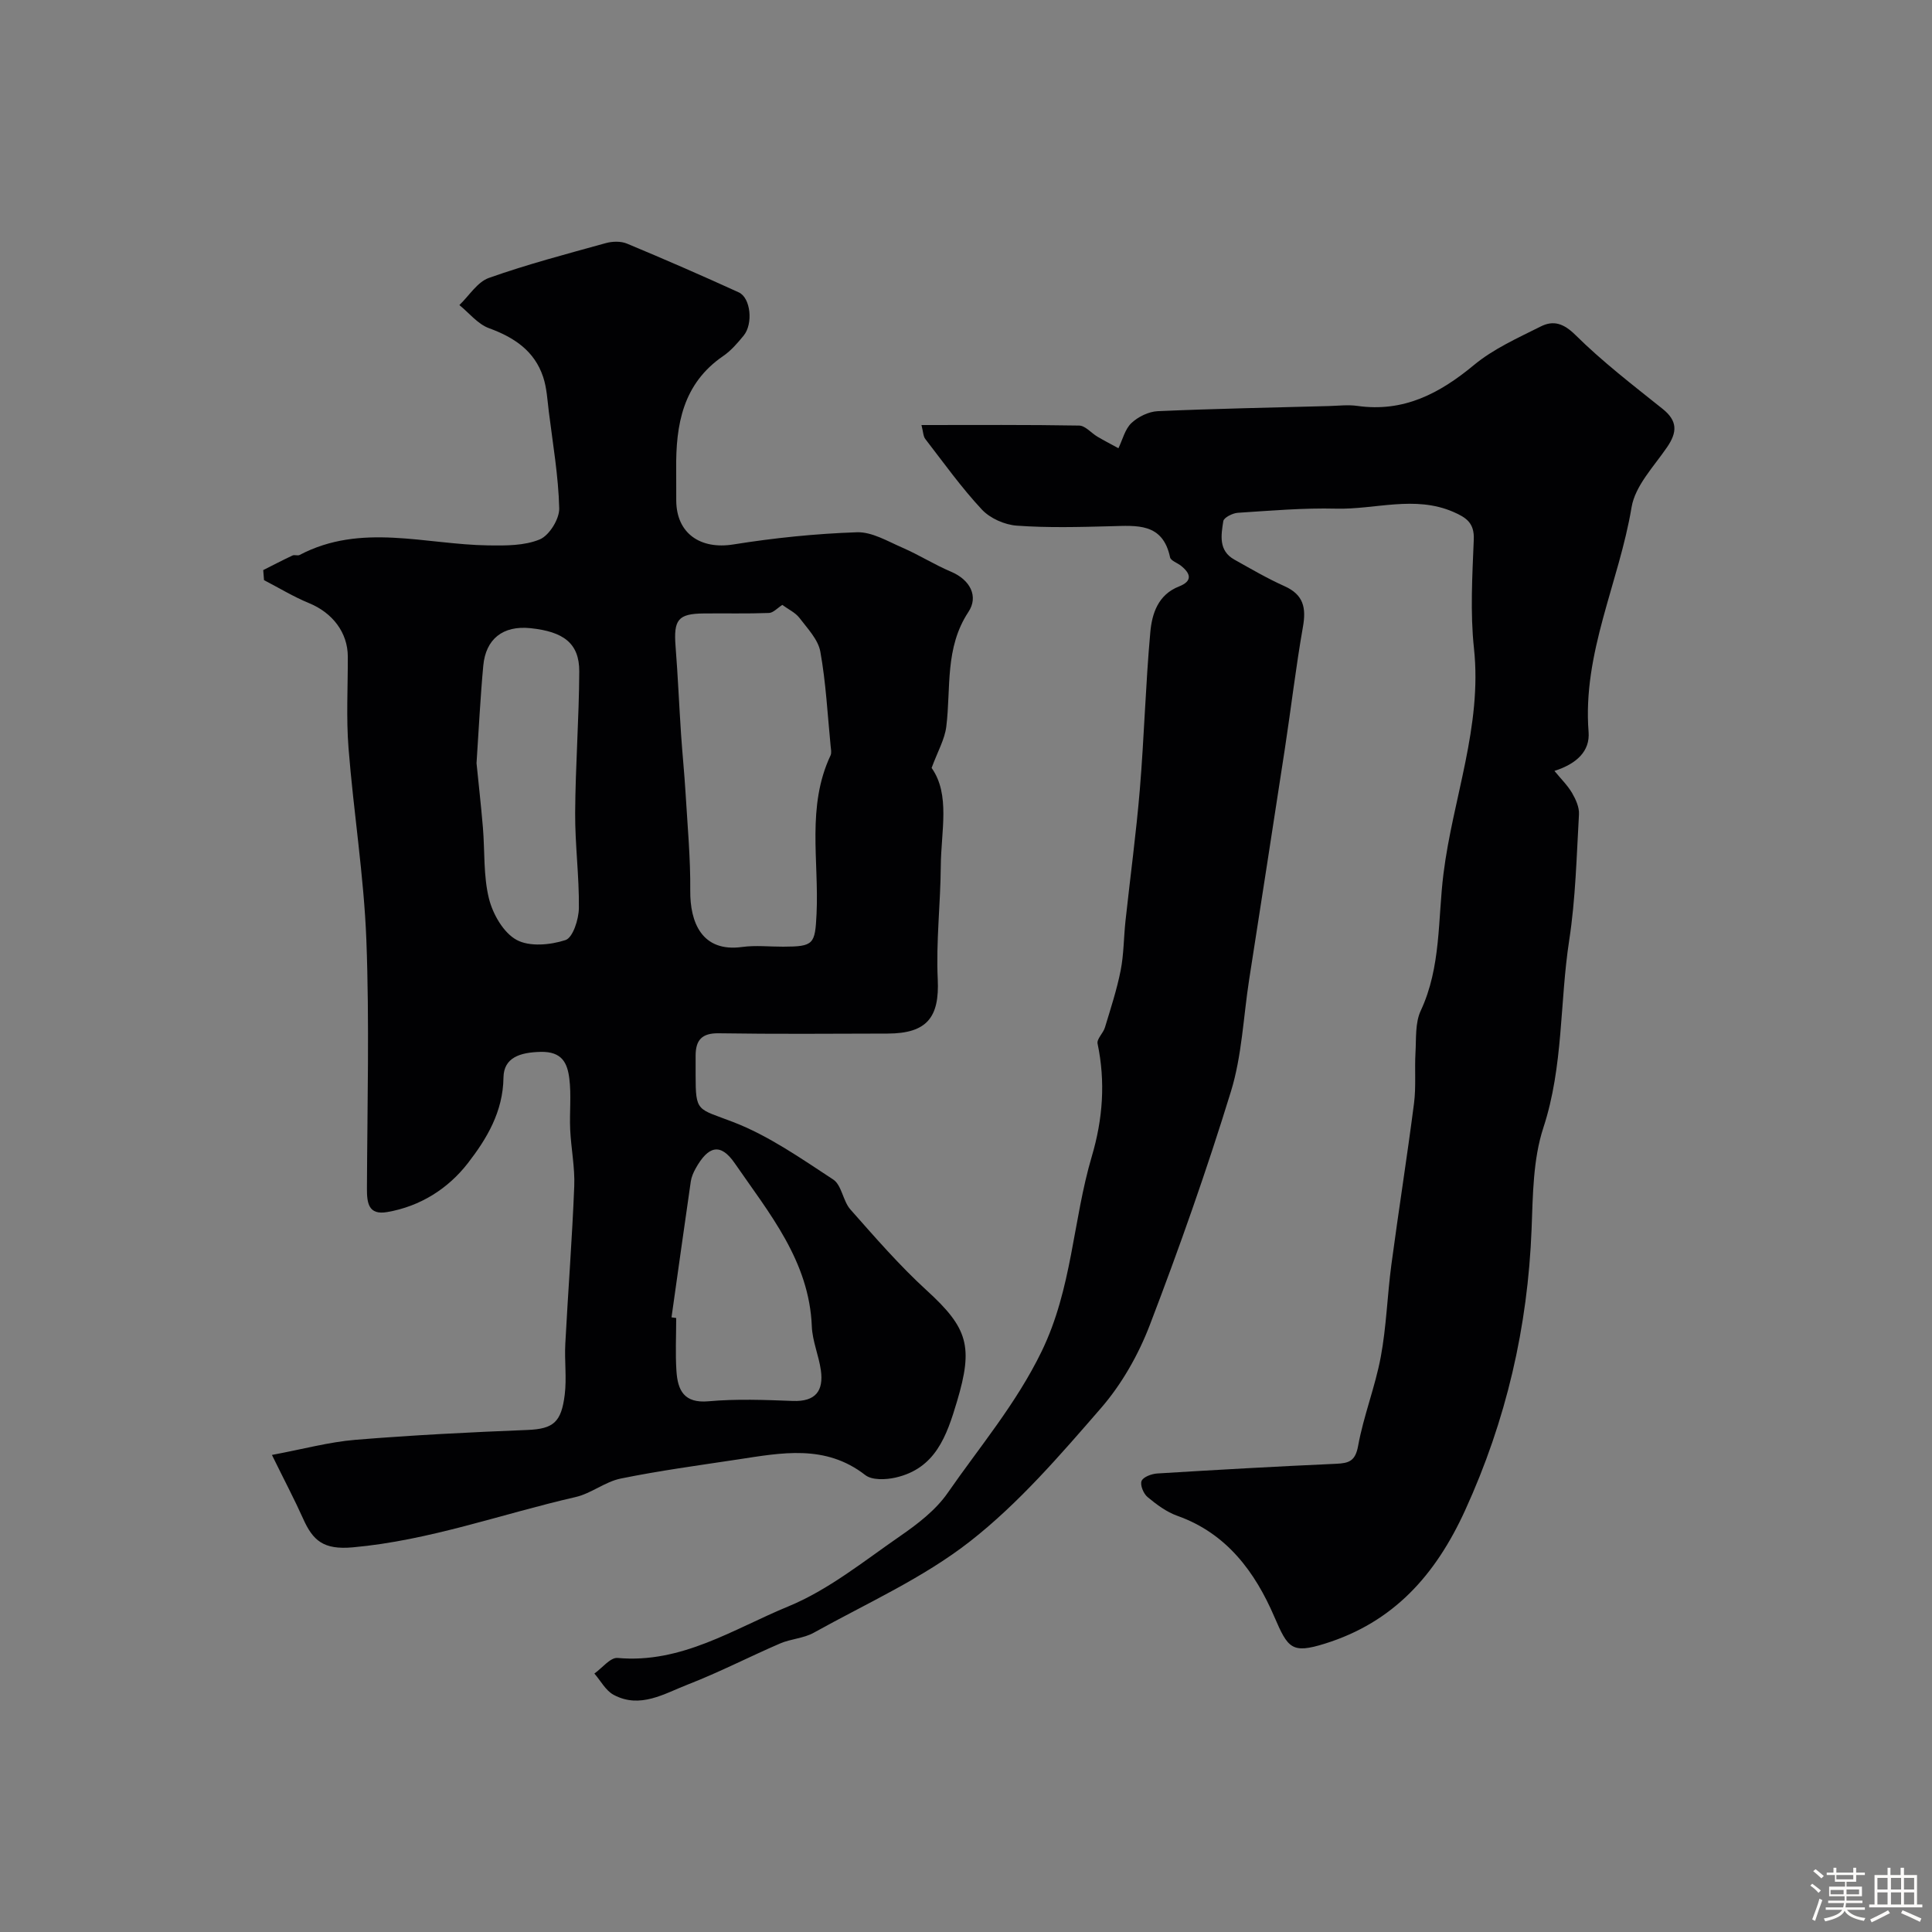
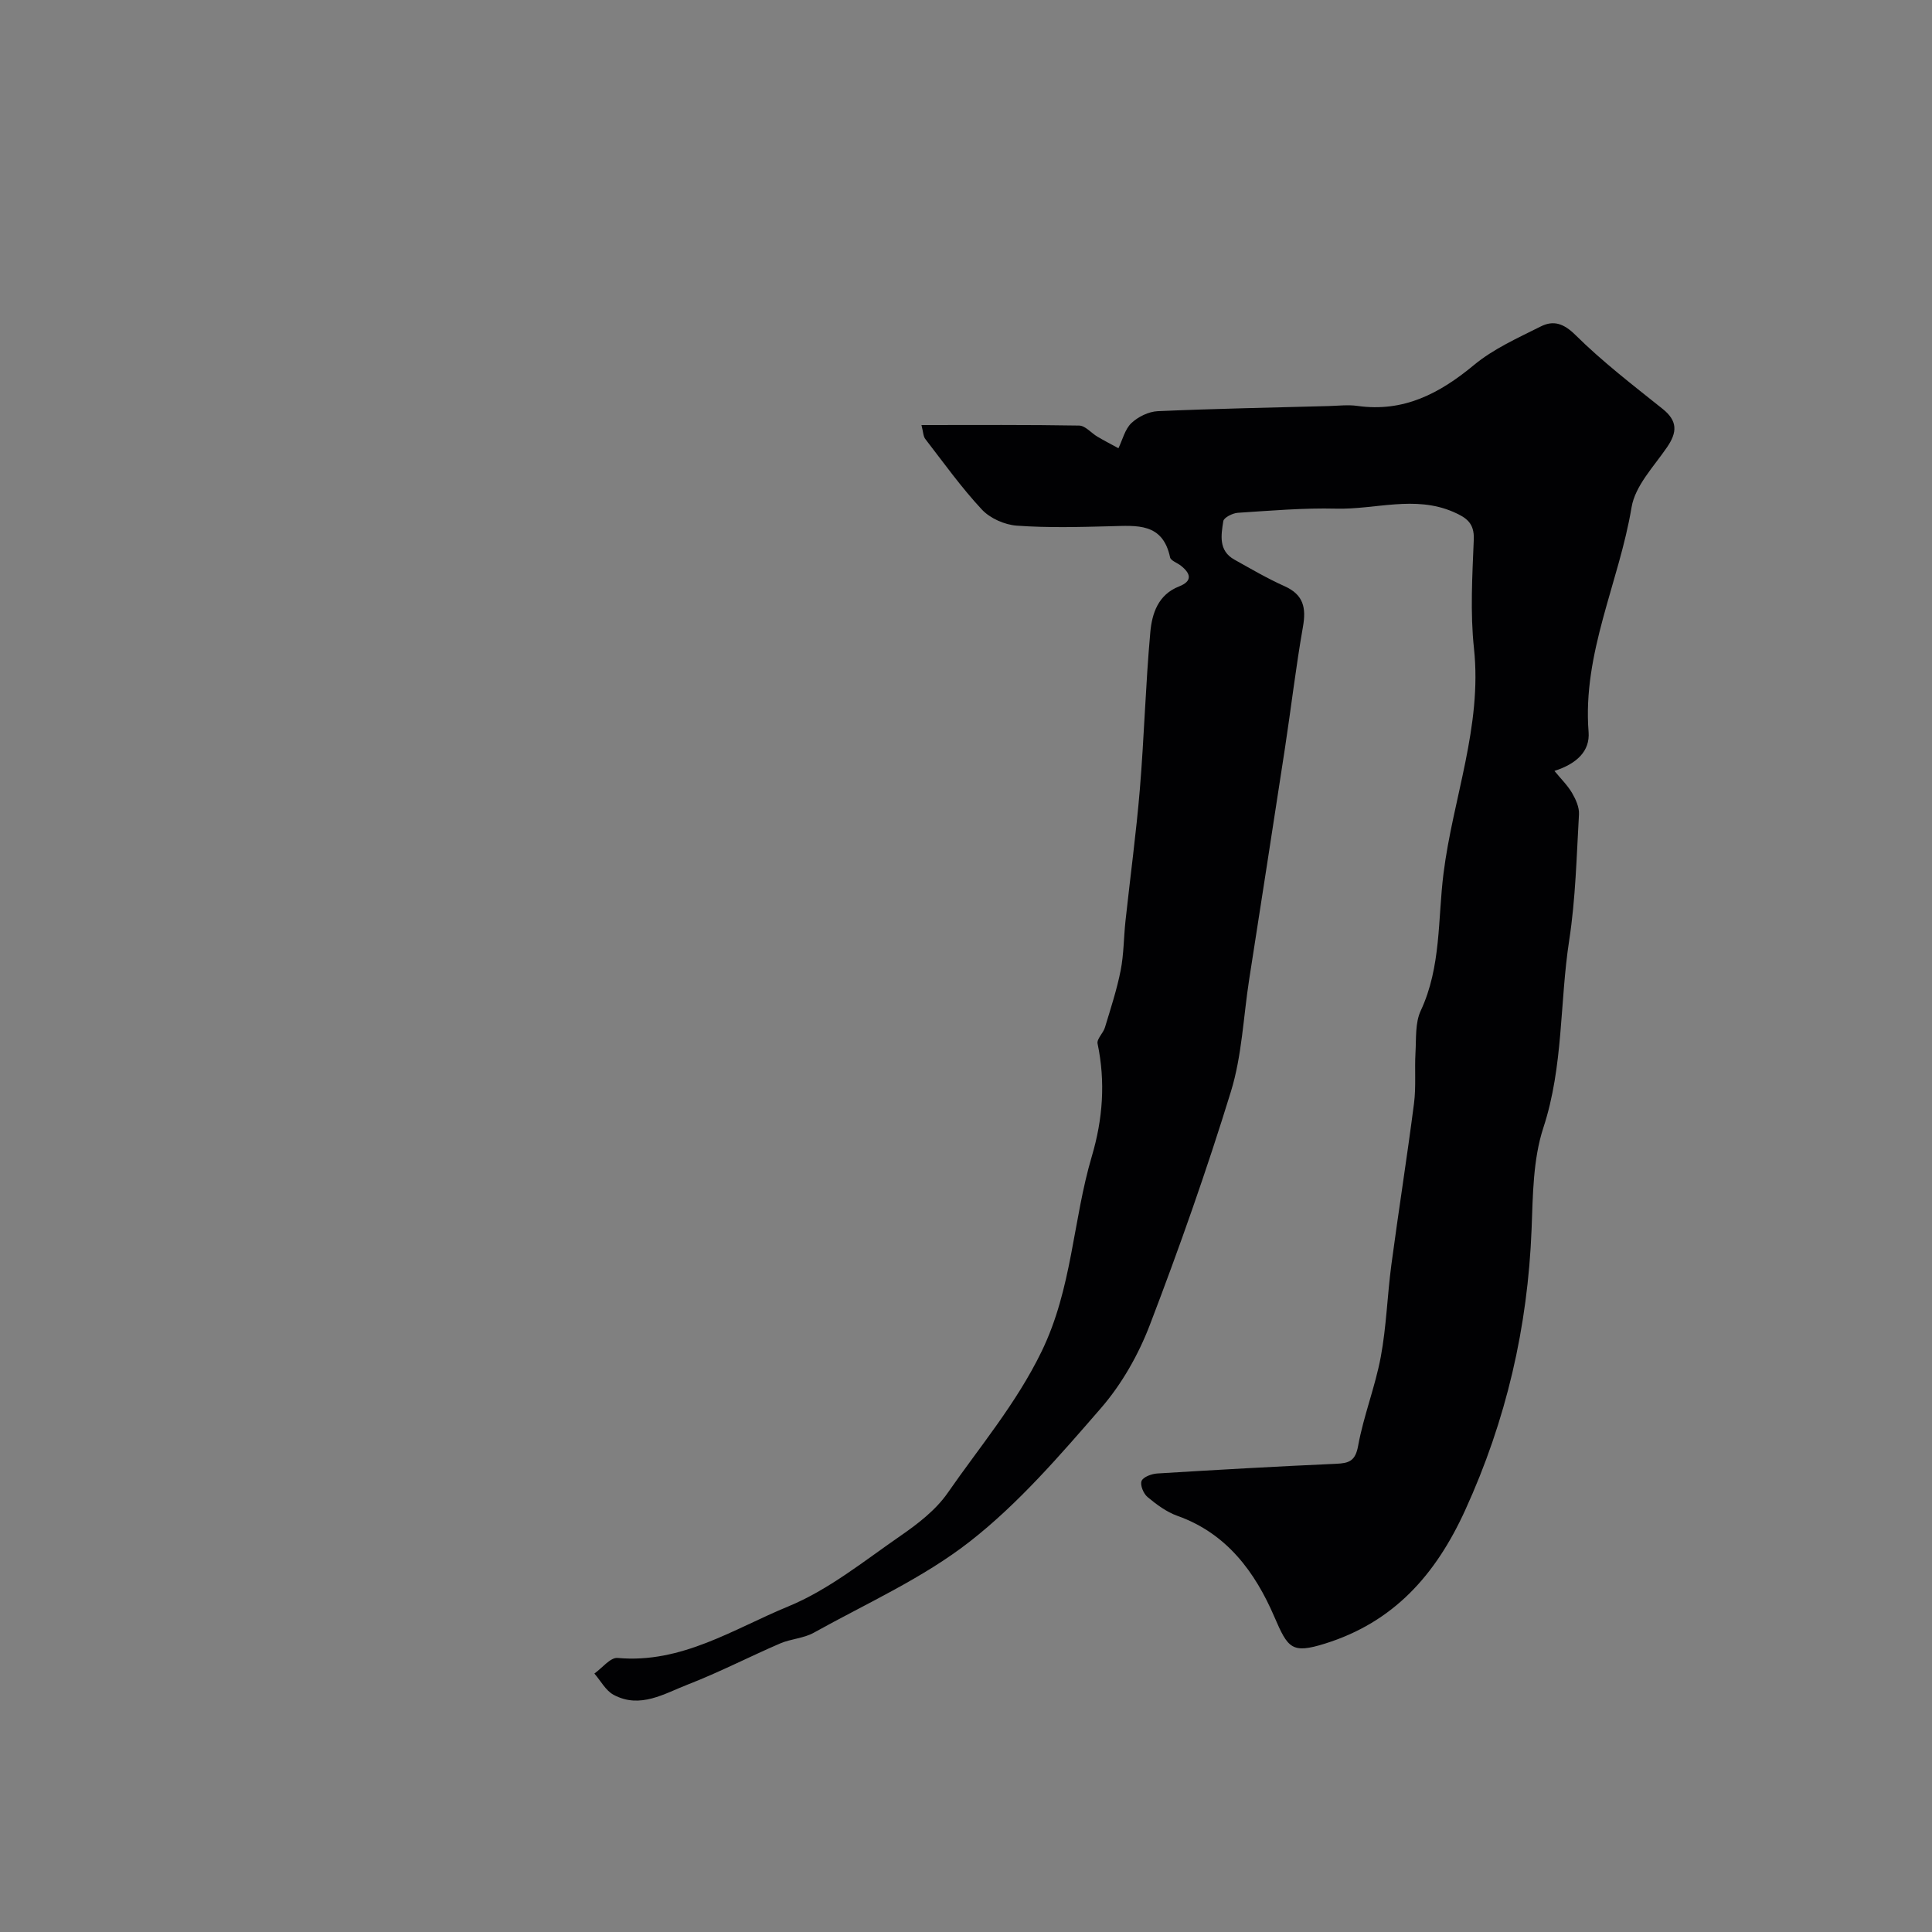
<svg xmlns="http://www.w3.org/2000/svg" enable-background="new 0 0 400 400" viewBox="0 0 400 400">
  <rect x="0" y="0" width="400" height="400" fill="#808080" stroke="none" />
-   <path d="m374.8 390.4.4-.4c.7.5 1.3 1 1.8 1.4l-.5.5c-.5-.6-1.1-1.1-1.7-1.5zm1 7.3-.6-.3c.5-1.4 1.1-2.8 1.5-4.3.2.1.4.2.6.3-.5 1.3-1 2.8-1.5 4.3zm-.4-10.3.5-.4c.4.3 1 .8 1.7 1.4l-.5.5c-.5-.5-1.1-1-1.7-1.5zm2.5.3h1.7v-1h.6v1h3.5v-1h.6v1h1.8v.5h-1.8v1.4h-2v1h3.2v2h-3.2v.9h3.3v.5h-3.4c0 .3-.1.6-.1.9h4v.5h-3.7c.7.9 1.9 1.5 3.8 1.7-.1.2-.2.4-.3.6-2.1-.4-3.5-1.1-4-2.1-.4 1-1.8 1.7-4 2.2-.1-.2-.2-.4-.3-.6 2.1-.4 3.4-1 3.8-1.8h-3.4v-.5h3.6c.1-.3.1-.6.2-.9h-3.3v-.5h3.4c0-.3 0-.6 0-.9h-3.2v-2h3.3v-1h-2.1v-1.4h-1.7v-.5zm1.1 3.5v1h2.7c0-.3 0-.4 0-.4 0-.1 0-.2 0-.2 0-.1 0-.2 0-.3h-2.7zm1.2-3v.9h3.5v-.9zm4.7 3h-2.6v.6.4h2.6z" fill="#fcfbfa" />
-   <path d="m393.6 386.7h.6v1.5h2.7v6.1h1.1v.6h-11v-.6h1.1v-6.1h2.7v-1.5h.6v1.5h2.1v-1.5zm-2.7 8.8.4.6c-1.2.6-2.5 1.3-3.8 1.9-.1-.2-.2-.4-.3-.6 1.2-.6 2.5-1.2 3.7-1.9zm-2.2-6.7v2.4h2.1v-2.4zm0 3v2.5h2.1v-2.5zm2.8-3v2.4h2.1v-2.4zm0 3v2.5h2.1v-2.5zm6 6.1c-1.4-.7-2.7-1.3-3.9-1.8l.3-.6c1.5.6 2.7 1.2 3.9 1.7zm-1.2-9.1h-2.1v2.4h2.1zm-2.1 3v2.5h2.1v-2.5z" fill="#fcfbfa" />
  <g fill="#010103">
-     <path d="m56.3 301.23c6.51-1.22 11.85-2.68 17.26-3.13 11.84-.97 23.71-1.57 35.59-2.04 5.49-.21 7.06-1.65 7.77-7.29.43-3.47-.07-7.04.12-10.55.57-10.87 1.42-21.72 1.85-32.6.16-3.91-.66-7.85-.84-11.79-.16-3.52.26-7.08-.18-10.55-.4-3.14-1.47-5.61-5.95-5.5-4.25.1-7.62 1.17-7.68 5.31-.09 7.09-3.46 12.68-7.38 17.74-4.09 5.27-9.83 8.93-16.68 10.11-3.89.68-4.22-1.84-4.21-4.89.07-17.16.53-34.34-.12-51.47-.51-13.25-2.65-26.43-3.69-39.68-.5-6.29-.13-12.65-.15-18.98-.02-4.97-3.17-9.05-8.01-11.04-3.22-1.32-6.23-3.16-9.34-4.77-.05-.69-.11-1.39-.16-2.08 2.01-1.01 4.01-2.06 6.06-3.02.42-.2 1.07.1 1.47-.11 12.73-6.7 26.01-2.16 39.08-1.98 3.58.05 7.46.08 10.64-1.24 1.97-.82 4.08-4.23 4.03-6.42-.16-6.68-1.32-13.34-2.15-20-.3-2.42-.42-4.94-1.18-7.22-1.8-5.41-6-8.19-11.23-10.1-2.31-.85-4.09-3.14-6.11-4.78 2.02-1.93 3.71-4.77 6.11-5.62 7.93-2.81 16.1-4.96 24.22-7.21 1.35-.37 3.09-.42 4.35.1 7.78 3.24 15.5 6.6 23.16 10.1 2.48 1.13 3.02 6.51 1.01 8.96-1.26 1.54-2.61 3.11-4.23 4.22-8.37 5.73-9.83 14.23-9.73 23.43.02 2.17-.01 4.33.01 6.5.04 6.81 5.01 10.18 11.84 9.08 8.44-1.35 17.01-2.23 25.55-2.52 3.13-.11 6.4 1.88 9.48 3.21 3.42 1.49 6.6 3.51 10.03 4.96 4.03 1.71 5.69 5.16 3.6 8.31-4.94 7.47-3.6 15.75-4.59 23.76-.33 2.64-1.78 5.13-3.04 8.55 3.91 5.52 1.95 13.09 1.9 20.37-.06 7.8-1 15.62-.63 23.39.37 7.84-2.19 11.22-10.38 11.24-11.66.03-23.33.12-34.99-.06-3.51-.05-4.75 1.45-4.76 4.62v4c0 7.8.35 6.9 7.76 9.75 7.36 2.83 14.05 7.53 20.72 11.9 1.77 1.16 2.01 4.44 3.56 6.2 5.09 5.75 10.15 11.6 15.81 16.77 8.55 7.81 9.66 11.6 6.27 22.97-2.13 7.16-4.45 13.9-12.74 15.78-1.99.45-4.85.57-6.25-.52-8.29-6.45-17.39-4.6-26.49-3.22-8.07 1.22-16.16 2.31-24.15 3.94-3.24.66-6.11 3.09-9.35 3.83-15.34 3.51-30.19 8.98-46.11 10.41-6.1.55-8.27-1.4-10.31-5.97-1.8-4.01-3.85-7.88-6.44-13.16zm105.67-175.99c-1.02.65-1.88 1.64-2.77 1.67-4.51.17-9.03.05-13.54.1-5.29.06-6.22 1.3-5.79 6.82.48 6.08.73 12.17 1.14 18.26.27 3.99.68 7.98.92 11.97.4 6.78 1.04 13.57.98 20.34-.06 6.53 2.38 12.81 10.75 11.66 2.78-.38 5.65-.05 8.49-.06 6.36-.02 6.6-.5 6.91-6.82.52-10.95-2.09-22.2 2.89-32.77.26-.54.08-1.32.02-1.98-.64-6.52-.97-13.09-2.13-19.52-.46-2.52-2.67-4.8-4.33-6.99-.84-1.09-2.25-1.73-3.54-2.68zm-63.31 32.77c.38 3.83.92 8.57 1.32 13.31.41 4.91.08 9.99 1.25 14.71.8 3.22 2.99 7.06 5.7 8.55 2.67 1.48 7.01 1.08 10.15.05 1.53-.5 2.74-4.29 2.77-6.61.08-6.57-.81-13.16-.77-19.74.06-9.75.8-19.49.85-29.24.03-5.92-3.34-8.27-10.07-8.98-5.78-.61-9.29 2.28-9.8 7.74-.6 6.41-.91 12.83-1.4 20.21zm40.37 114.73c.32.05.65.09.97.14 0 3.66-.19 7.33.05 10.97.26 3.96 1.54 6.73 6.65 6.27 5.77-.52 11.64-.29 17.45-.07 4.71.18 6.4-2.09 5.8-6.36-.43-3.05-1.75-6.02-1.87-9.06-.53-13.56-8.84-23.45-15.95-33.78-2.96-4.3-5.49-3.61-8.09 1.04-.47.84-.88 1.78-1.02 2.72-1.36 9.37-2.66 18.75-3.99 28.13z" />
    <path d="m190.78 88c11.35 0 22-.08 32.65.11 1.27.02 2.5 1.54 3.78 2.3 1.39.82 2.83 1.56 4.35 2.39.87-1.8 1.36-3.96 2.69-5.21 1.38-1.3 3.55-2.37 5.43-2.46 11.78-.52 23.58-.74 35.37-1.06 2-.05 4.03-.31 5.99-.03 9.54 1.35 16.99-2.55 24.12-8.46 4.05-3.36 9.09-5.61 13.86-8 2.6-1.3 4.71-.65 7.17 1.79 5.58 5.52 11.87 10.36 18.02 15.27 3.15 2.51 3.06 4.85.93 7.96-2.73 3.99-6.6 7.98-7.34 12.42-2.6 15.58-10.19 30.19-8.9 46.53.31 3.96-2.45 6.58-7.07 8.06 1.34 1.64 2.72 2.98 3.65 4.57.77 1.32 1.51 2.96 1.43 4.42-.5 8.7-.7 17.46-2.02 26.05-1.99 12.9-1.18 26.1-5.35 38.82-2.15 6.56-2.17 13.94-2.44 20.98-.79 20.34-5.25 39.61-13.75 58.22-6.13 13.43-14.82 23.19-29.05 27.63-6.84 2.13-7.64 1-10.47-5.58-3.98-9.24-9.84-17.25-20.06-20.88-2.25-.8-4.32-2.34-6.18-3.89-.84-.69-1.58-2.48-1.24-3.33.33-.83 2.06-1.47 3.22-1.55 12.35-.76 24.71-1.46 37.07-2.01 2.68-.12 3.98-.57 4.55-3.74 1.13-6.2 3.52-12.17 4.68-18.37 1.17-6.26 1.35-12.7 2.19-19.04 1.49-11.18 3.26-22.32 4.7-33.5.44-3.44.1-6.98.3-10.46.17-2.93-.09-6.18 1.09-8.7 4.24-9.07 3.52-18.91 4.71-28.38 1.94-15.56 8.04-30.5 6.31-46.63-.8-7.44-.34-15.04-.04-22.55.14-3.41-1.55-4.53-4.2-5.69-8.03-3.5-16.21-.48-24.29-.69-6.78-.17-13.59.42-20.37.86-1.08.07-2.89.99-3 1.73-.45 2.89-1.03 6.11 2.29 7.96 3.42 1.91 6.81 3.9 10.38 5.5 3.94 1.76 4.52 4.47 3.82 8.42-1.47 8.35-2.45 16.78-3.73 25.16-2.43 15.97-4.94 31.94-7.41 47.9-1.2 7.73-1.49 15.74-3.77 23.14-5.01 16.3-10.69 32.41-16.79 48.34-2.36 6.16-5.82 12.27-10.13 17.23-8.45 9.73-17.02 19.7-27.1 27.58-9.76 7.63-21.43 12.83-32.37 18.92-2.07 1.15-4.7 1.25-6.92 2.2-6.4 2.76-12.62 5.98-19.11 8.5-4.88 1.89-9.89 5.09-15.38 2.15-1.65-.88-2.68-2.91-3.99-4.41 1.6-1.13 3.31-3.36 4.8-3.23 13.26 1.21 24.04-6.02 35.35-10.67 8.31-3.42 15.63-9.36 23.14-14.55 3.64-2.51 7.39-5.39 9.86-8.95 6.65-9.59 14.15-18.42 19.42-29.24 6.37-13.08 6.48-27.13 10.42-40.45 2.28-7.71 2.85-15.42 1.19-23.33-.2-.96 1.18-2.17 1.53-3.36 1.18-3.9 2.46-7.8 3.25-11.79.66-3.35.63-6.83 1-10.25.98-9.08 2.21-18.13 2.97-27.22.9-10.84 1.19-21.74 2.17-32.57.35-3.85 1.61-7.76 5.94-9.46 2.85-1.12 2.44-2.68.39-4.3-.75-.6-2.09-1.03-2.24-1.73-1.52-7.2-6.9-6.57-12.26-6.44-6.49.17-13.02.35-19.48-.12-2.51-.18-5.52-1.51-7.22-3.33-4.23-4.53-7.87-9.63-11.67-14.55-.48-.56-.46-1.47-.84-2.95z" />
  </g>
</svg>